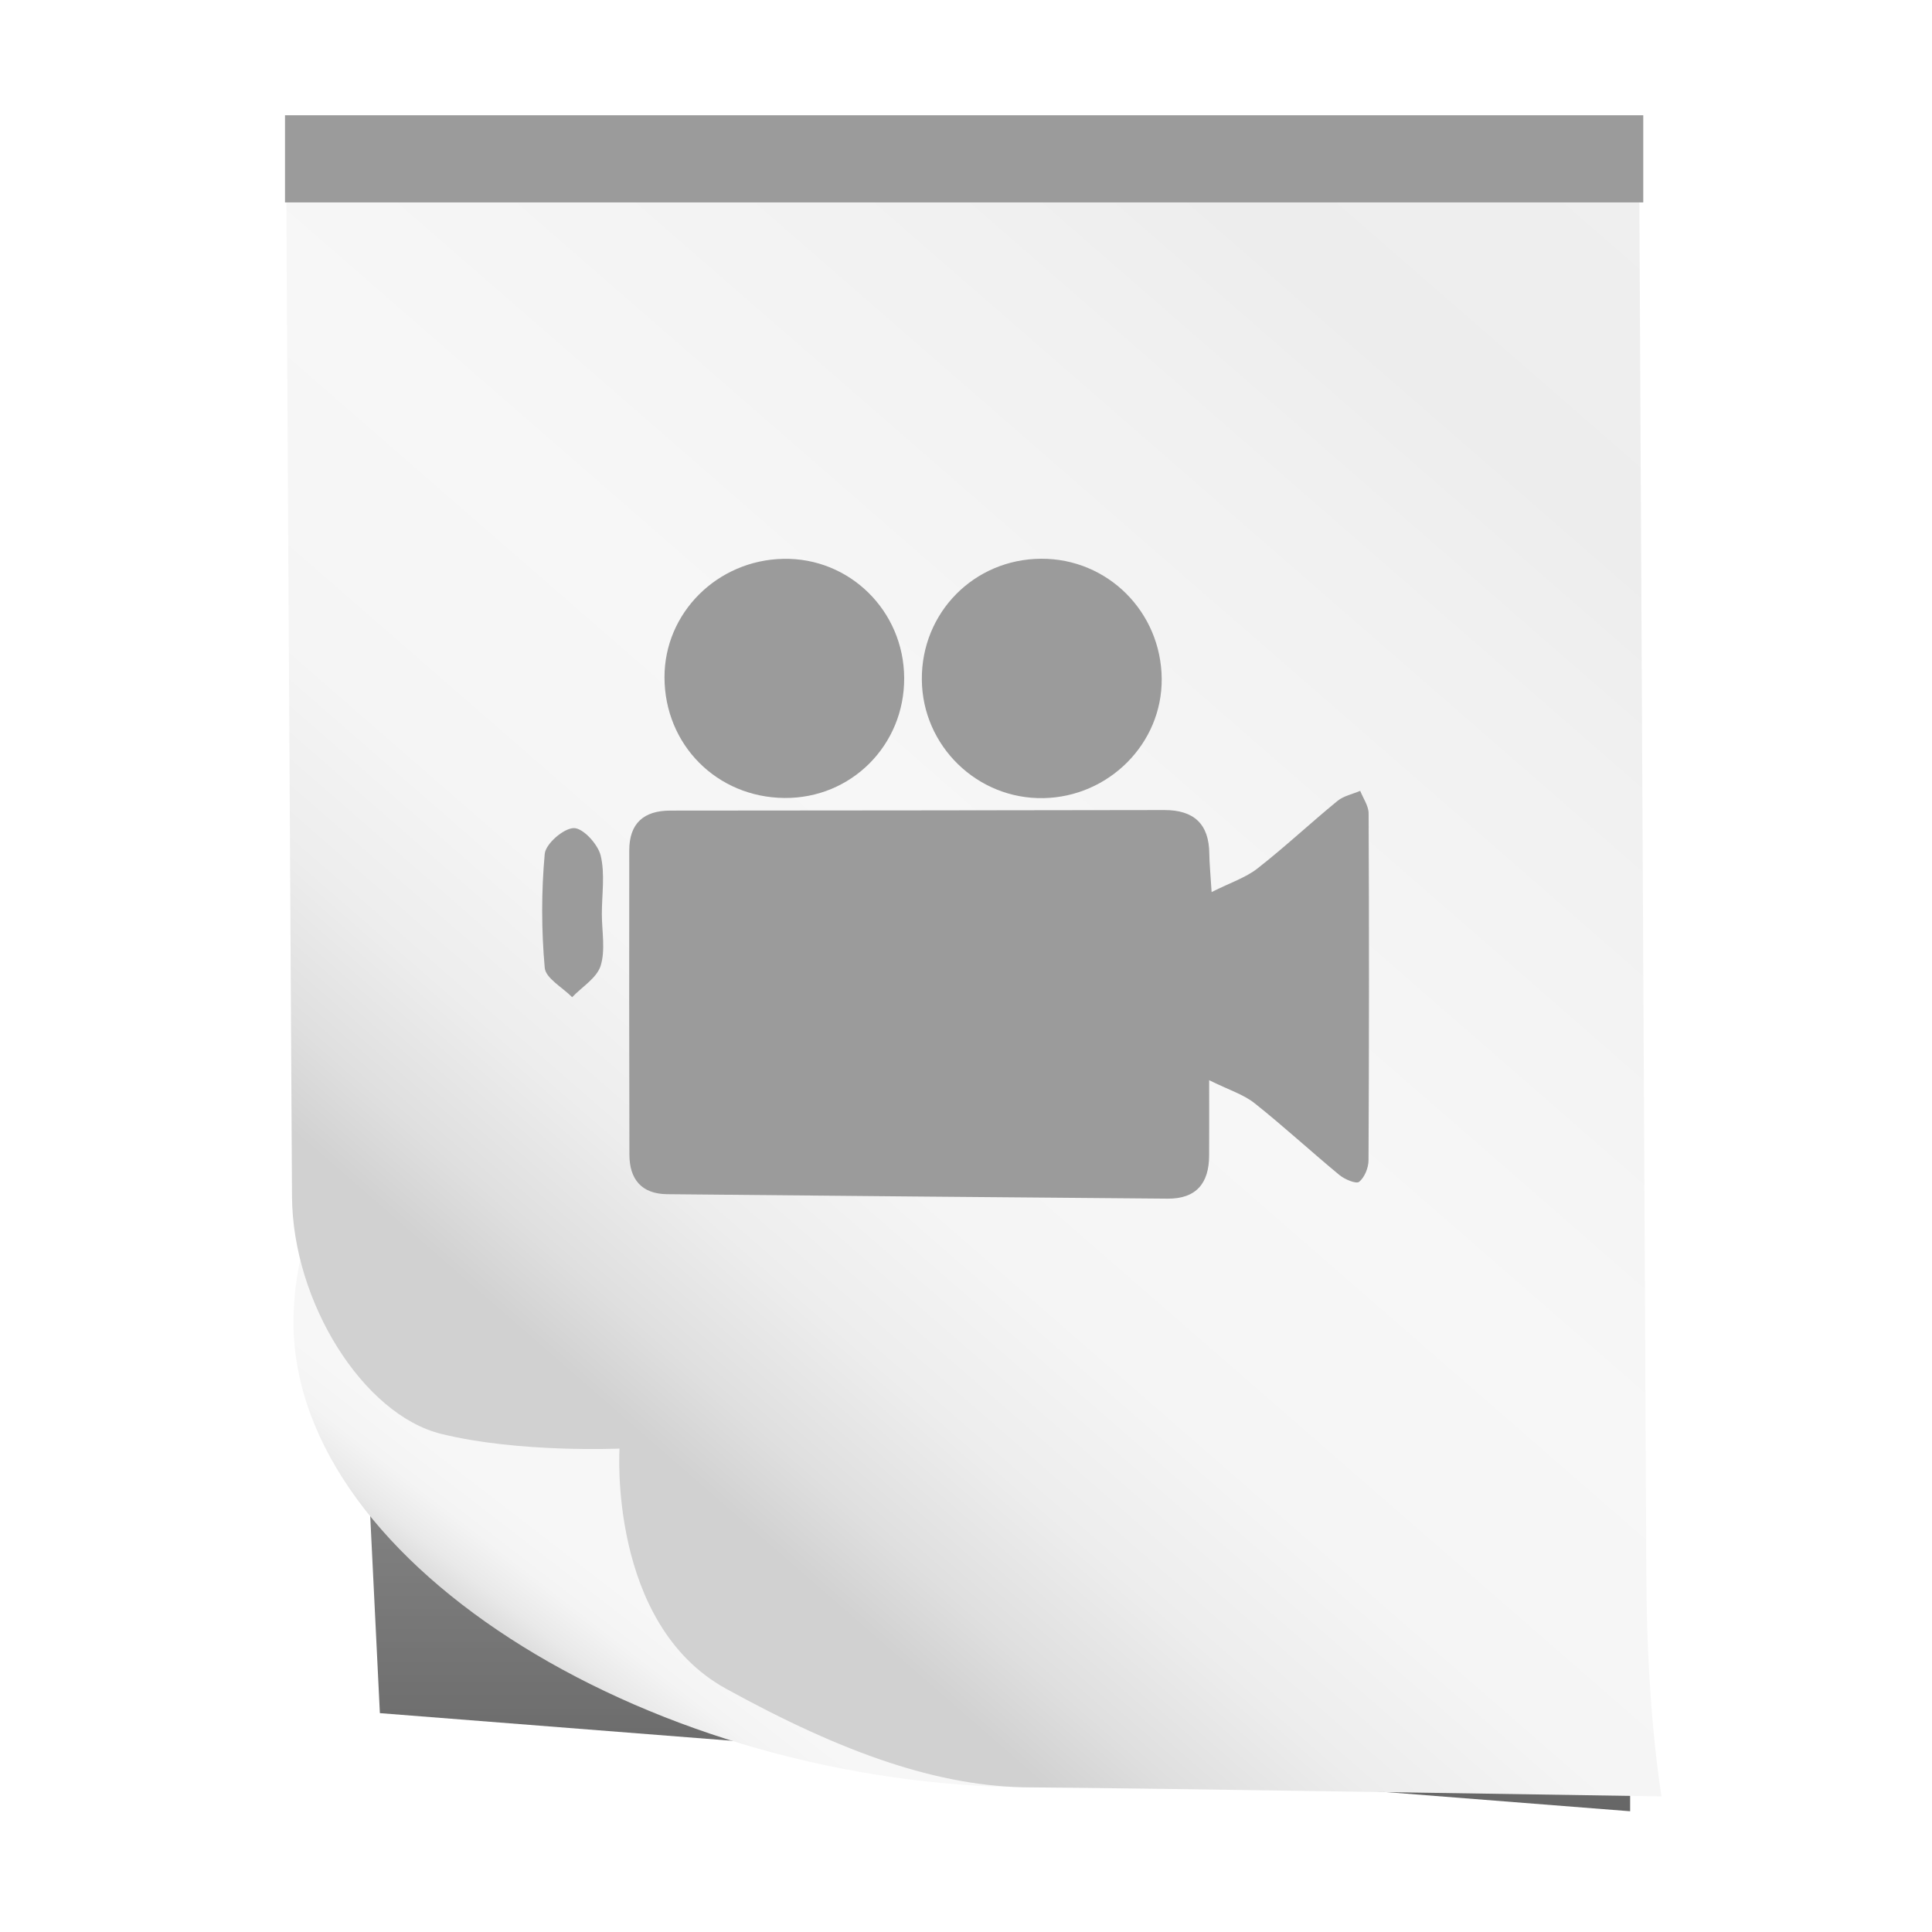
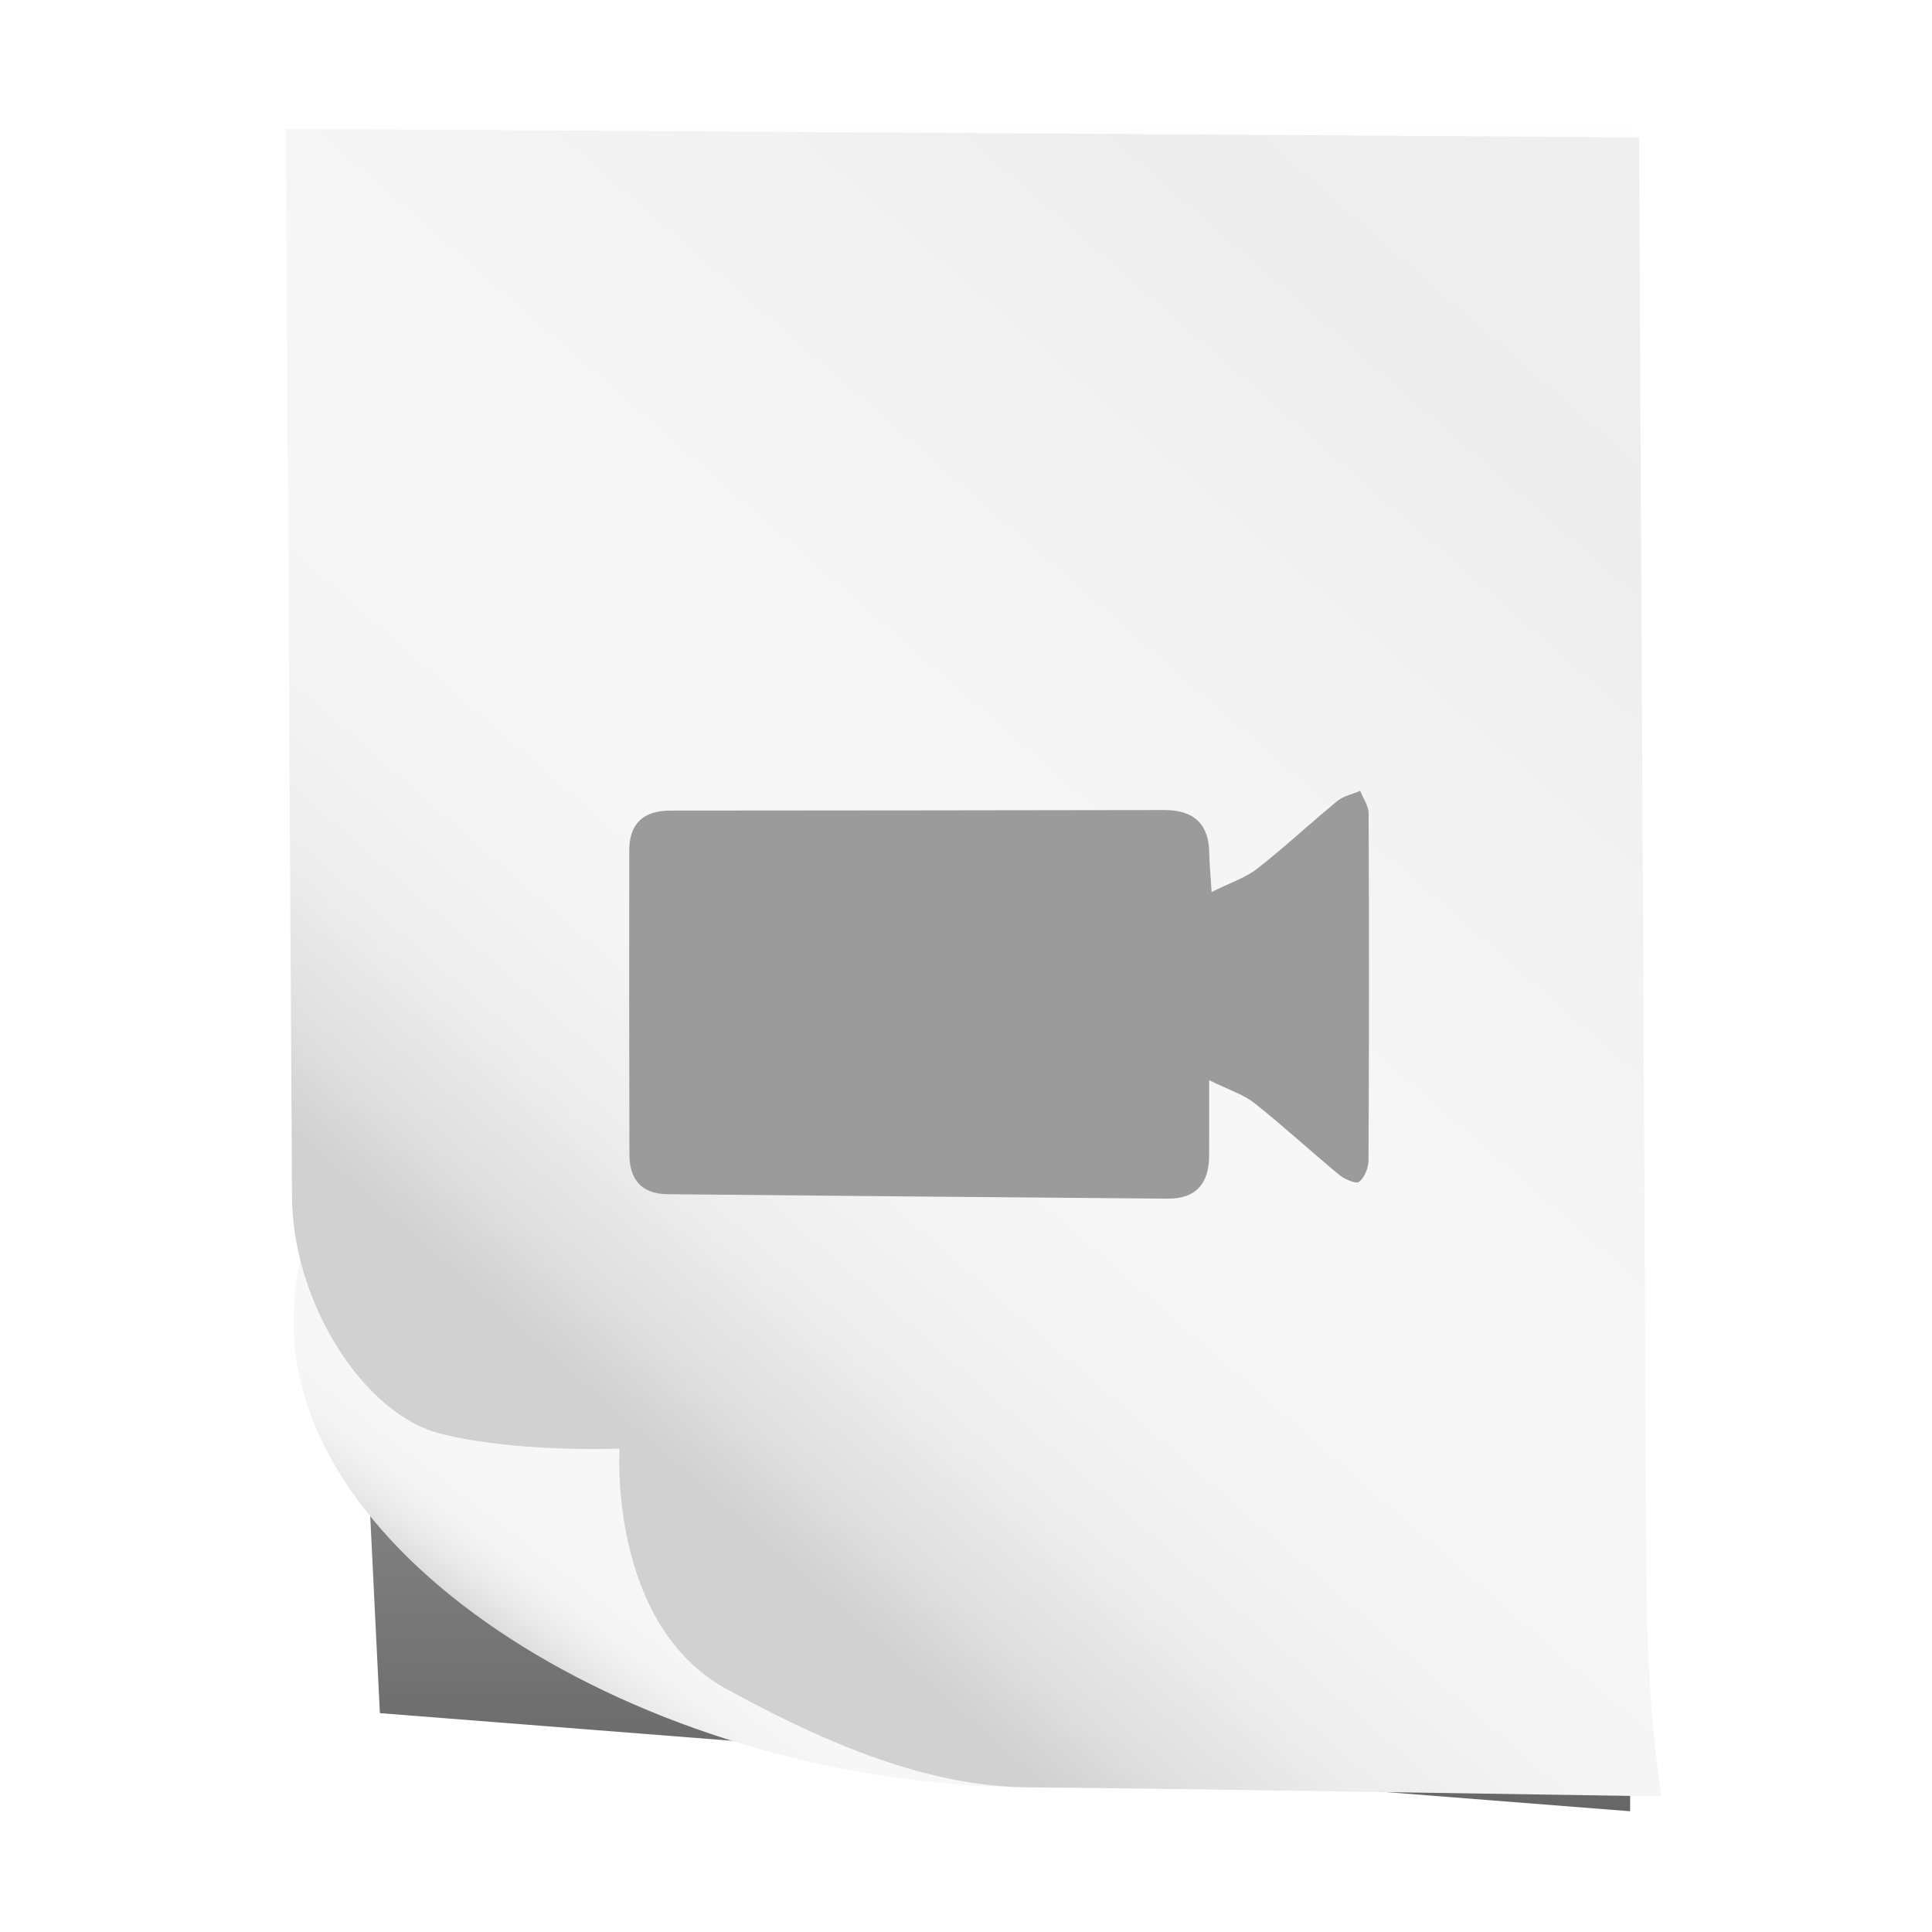
<svg xmlns="http://www.w3.org/2000/svg" version="1.1" id="Capa_1" x="0px" y="0px" width="64px" height="64px" viewBox="0 0 64 64" enable-background="new 0 0 64 64" xml:space="preserve">
  <filter id="AI_DesenfoqueGaussiano_4">
    <feGaussianBlur stdDeviation="4" />
  </filter>
  <g opacity="0.6" filter="url(#AI_DesenfoqueGaussiano_4)">
    <linearGradient id="SVGID_1_" gradientUnits="userSpaceOnUse" x1="32" y1="60" x2="32" y2="4">
      <stop offset="0" style="stop-color:#000000" />
      <stop offset="1" style="stop-color:#000000;stop-opacity:0" />
    </linearGradient>
    <polygon fill="url(#SVGID_1_)" points="54,60 12.584,56.75 10,4 54,4  " />
  </g>
  <g>
    <g>
      <linearGradient id="SVGID_2_" gradientUnits="userSpaceOnUse" x1="-173.565" y1="735.502" x2="-170.648" y2="730.873" gradientTransform="matrix(0.817 0.003 0.007 1 156.806 -676.296)">
        <stop offset="0" style="stop-color:#E3E3E3" />
        <stop offset="0.265" style="stop-color:#DBDBDB" />
        <stop offset="0.457" style="stop-color:#E9E9E9" />
        <stop offset="0.713" style="stop-color:#F4F4F4" />
        <stop offset="1" style="stop-color:#F7F7F7" />
      </linearGradient>
      <path fill="url(#SVGID_2_)" d="M34.12,59.209c-12.323-0.05-24.345-7.271-24.397-15.352c-0.054-8.081,9.907-14.032,22.23-13.983    C44.277,29.924,46.443,59.257,34.12,59.209z" />
      <linearGradient id="SVGID_3_" gradientUnits="userSpaceOnUse" x1="-133.519" y1="674.16" x2="-170.268" y2="725.719" gradientTransform="matrix(0.817 0.003 0.007 1 156.806 -676.296)">
        <stop offset="0" style="stop-color:#F0F0F0" />
        <stop offset="0.254" style="stop-color:#EDEDED" />
        <stop offset="0.362" style="stop-color:#F1F1F1" />
        <stop offset="0.629" style="stop-color:#F7F7F7" />
        <stop offset="0.79" style="stop-color:#F5F5F5" />
        <stop offset="0.88" style="stop-color:#EDEDED" />
        <stop offset="0.952" style="stop-color:#DFDFDF" />
        <stop offset="1" style="stop-color:#D1D1D1" />
      </linearGradient>
      <path fill="url(#SVGID_3_)" d="M54.539,52.388c0.023,4.347,0.501,7.12,0.501,7.12s-17.926-0.287-20.92-0.299    c-2.993-0.012-6.166-1.117-10.071-3.269c-3.905-2.152-3.527-7.954-3.527-7.954s-3.318,0.15-5.904-0.486    c-2.588-0.637-4.922-4.368-4.945-7.858C9.648,36.15,9.473,4.268,9.473,4.268l44.822,0.281    C54.295,4.549,54.518,48.041,54.539,52.388z" />
    </g>
-     <rect x="9.441" y="3.818" fill="#9B9B9B" width="44.994" height="2.887" />
  </g>
  <path fill-rule="evenodd" clip-rule="evenodd" fill="#9B9B9B" d="M40.055,35.783c0,1.067,0.003,1.781-0.001,2.495  c-0.002,0.913-0.424,1.437-1.374,1.429c-5.528-0.046-11.056-0.093-16.584-0.148c-0.843-0.01-1.245-0.493-1.246-1.312  c-0.007-3.361-0.011-6.721-0.005-10.081c0.002-0.887,0.475-1.314,1.359-1.314c5.456-0.003,10.913-0.009,16.368-0.018  c0.974-0.001,1.479,0.457,1.488,1.445c0.003,0.316,0.037,0.632,0.076,1.272c0.62-0.312,1.127-0.475,1.521-0.783  c0.91-0.712,1.756-1.505,2.649-2.237c0.205-0.167,0.5-0.225,0.753-0.333c0.098,0.249,0.277,0.497,0.278,0.746  c0.018,3.83,0.016,7.662-0.003,11.492c-0.001,0.246-0.128,0.564-0.31,0.713c-0.098,0.079-0.479-0.08-0.654-0.225  c-0.946-0.781-1.85-1.616-2.811-2.379C41.196,36.256,40.719,36.111,40.055,35.783z" />
-   <path fill-rule="evenodd" clip-rule="evenodd" fill="#9B9B9B" d="M29.952,22.457c0.013,2.228-1.756,3.998-3.969,3.977  c-2.236-0.022-3.966-1.762-3.971-3.996c-0.003-2.134,1.746-3.88,3.934-3.926C28.144,18.467,29.941,20.237,29.952,22.457z" />
-   <path fill-rule="evenodd" clip-rule="evenodd" fill="#9B9B9B" d="M30.537,22.512c-0.017-2.22,1.731-3.991,3.951-4.003  c2.202-0.011,3.979,1.76,3.995,3.981c0.016,2.134-1.744,3.907-3.916,3.949C32.373,26.481,30.553,24.709,30.537,22.512z" />
-   <path fill-rule="evenodd" clip-rule="evenodd" fill="#9B9B9B" d="M19.937,30.276c0,0.576,0.124,1.191-0.04,1.717  c-0.128,0.405-0.616,0.697-0.944,1.04c-0.317-0.323-0.877-0.625-0.908-0.974c-0.112-1.25-0.114-2.523,0-3.773  c0.031-0.334,0.622-0.848,0.963-0.854c0.305-0.006,0.797,0.532,0.89,0.908C20.046,28.952,19.937,29.627,19.937,30.276z" />
</svg>